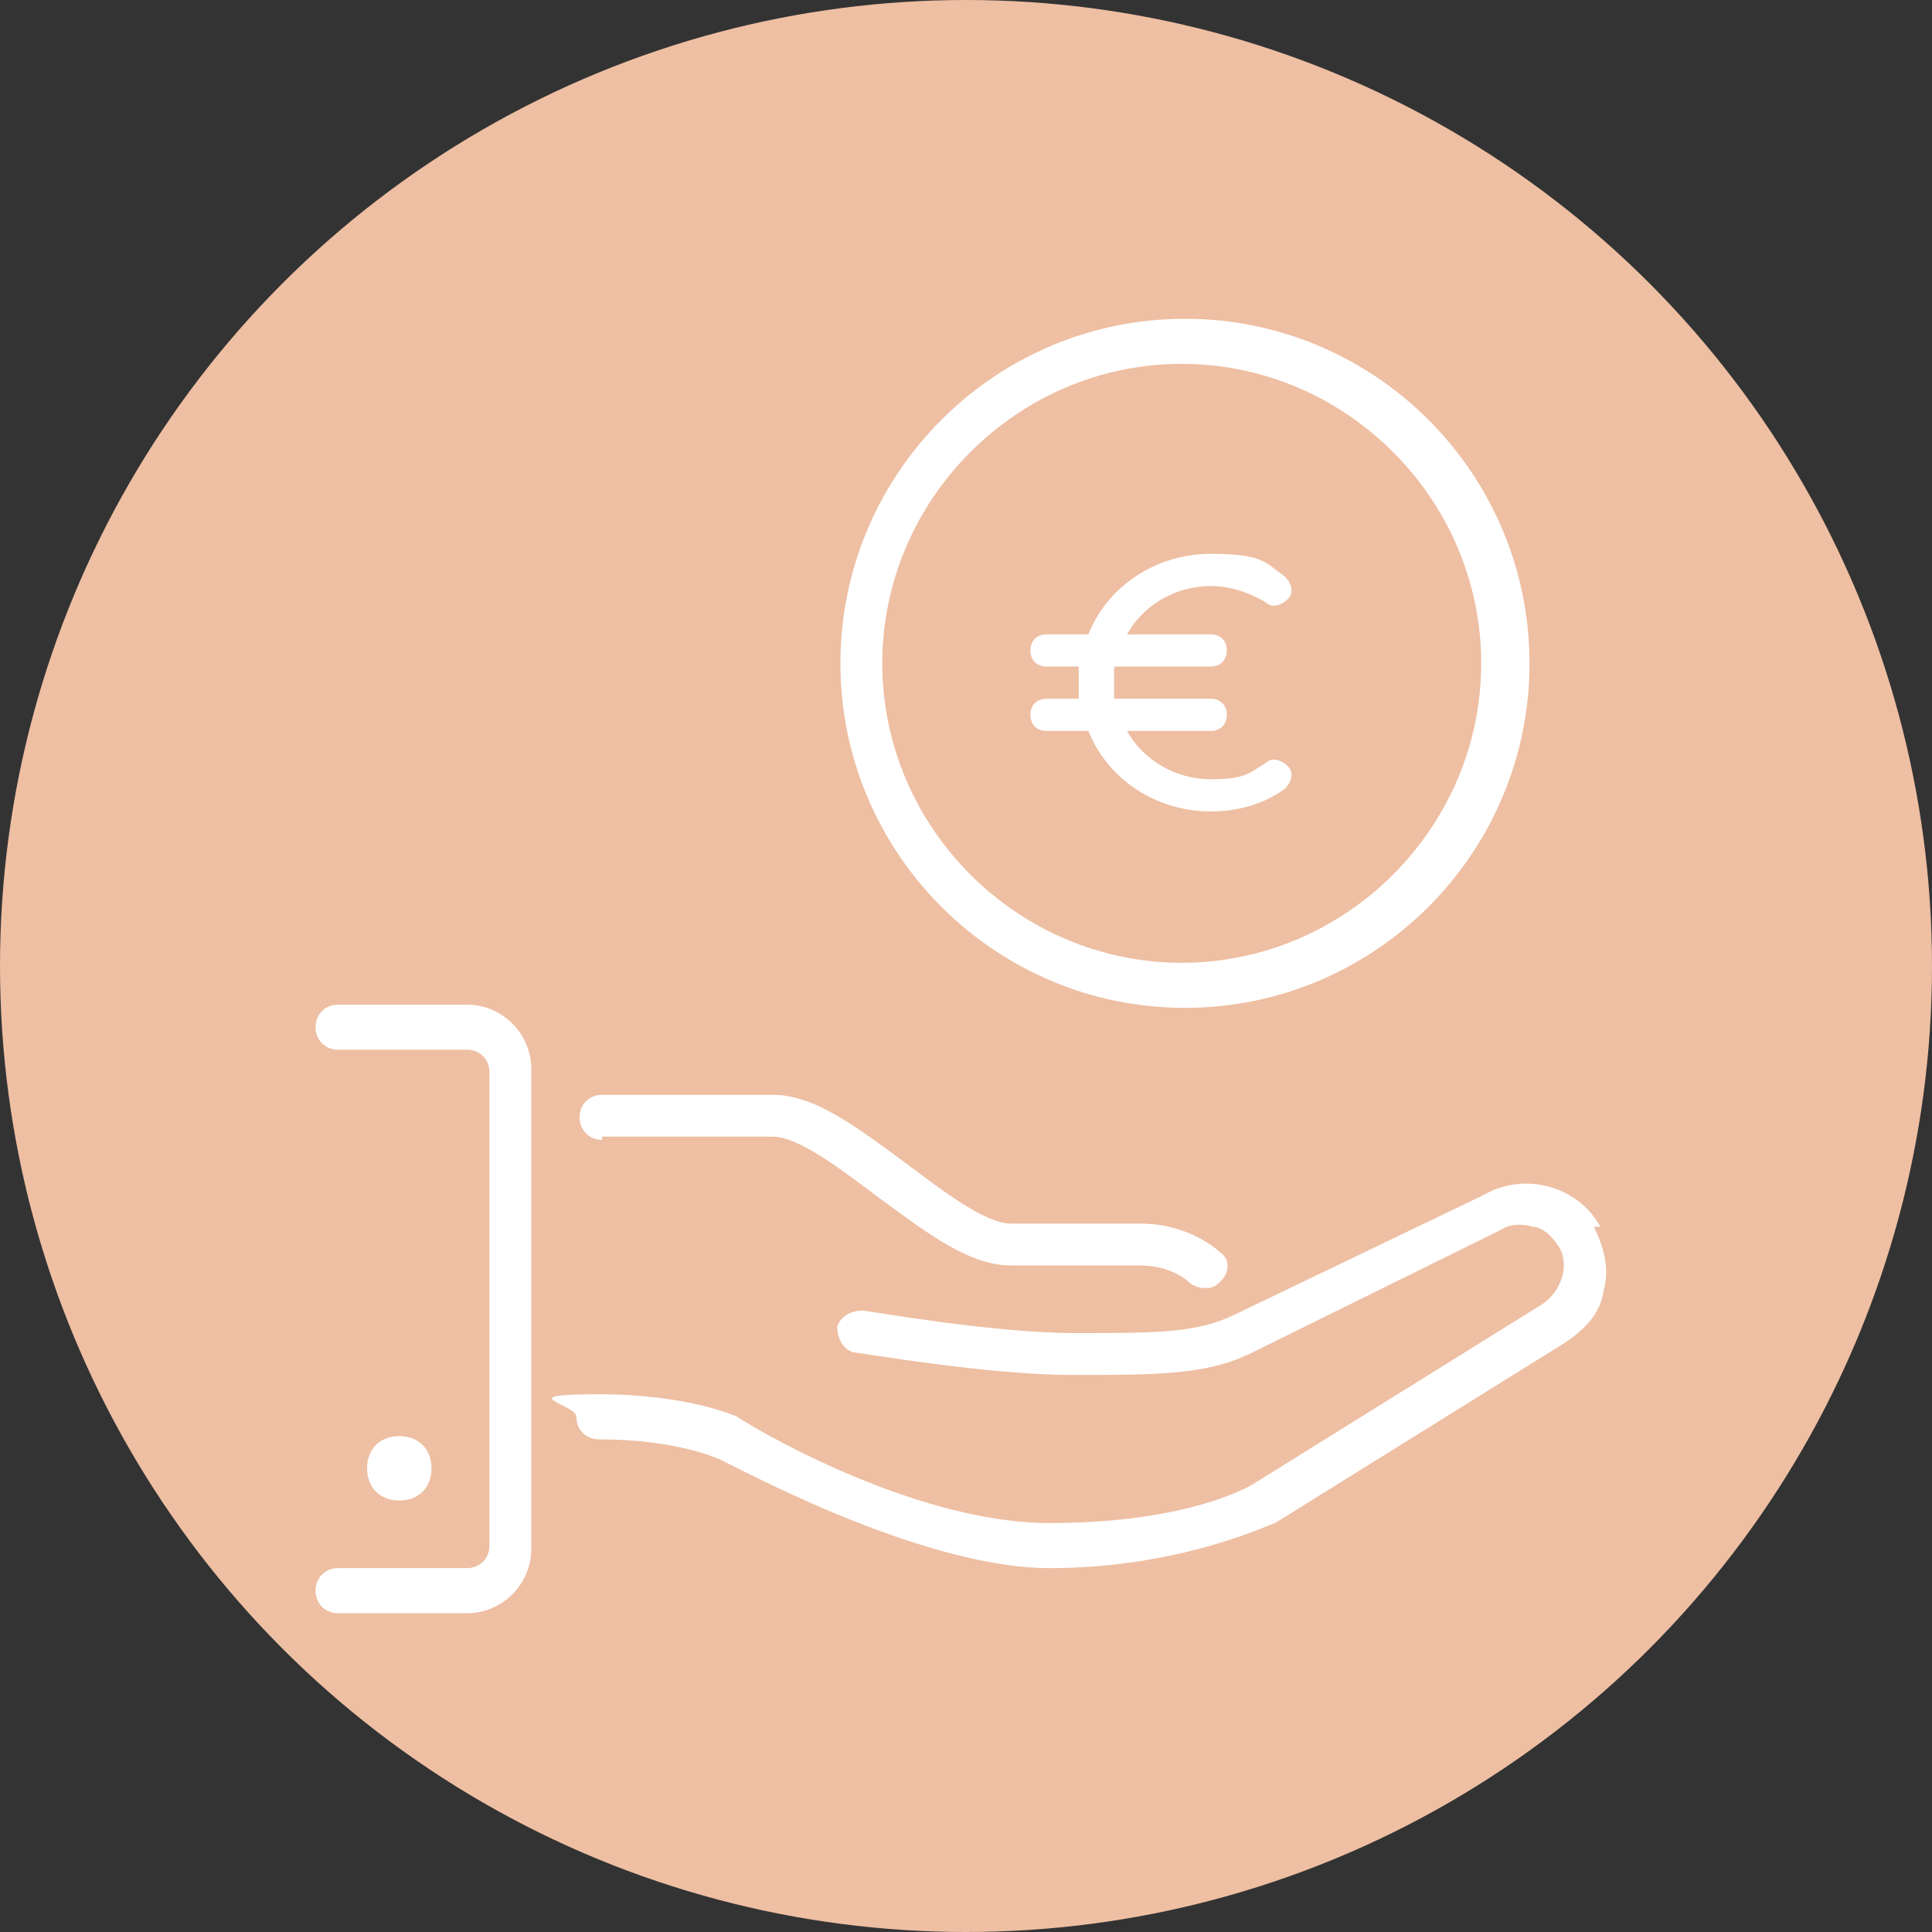
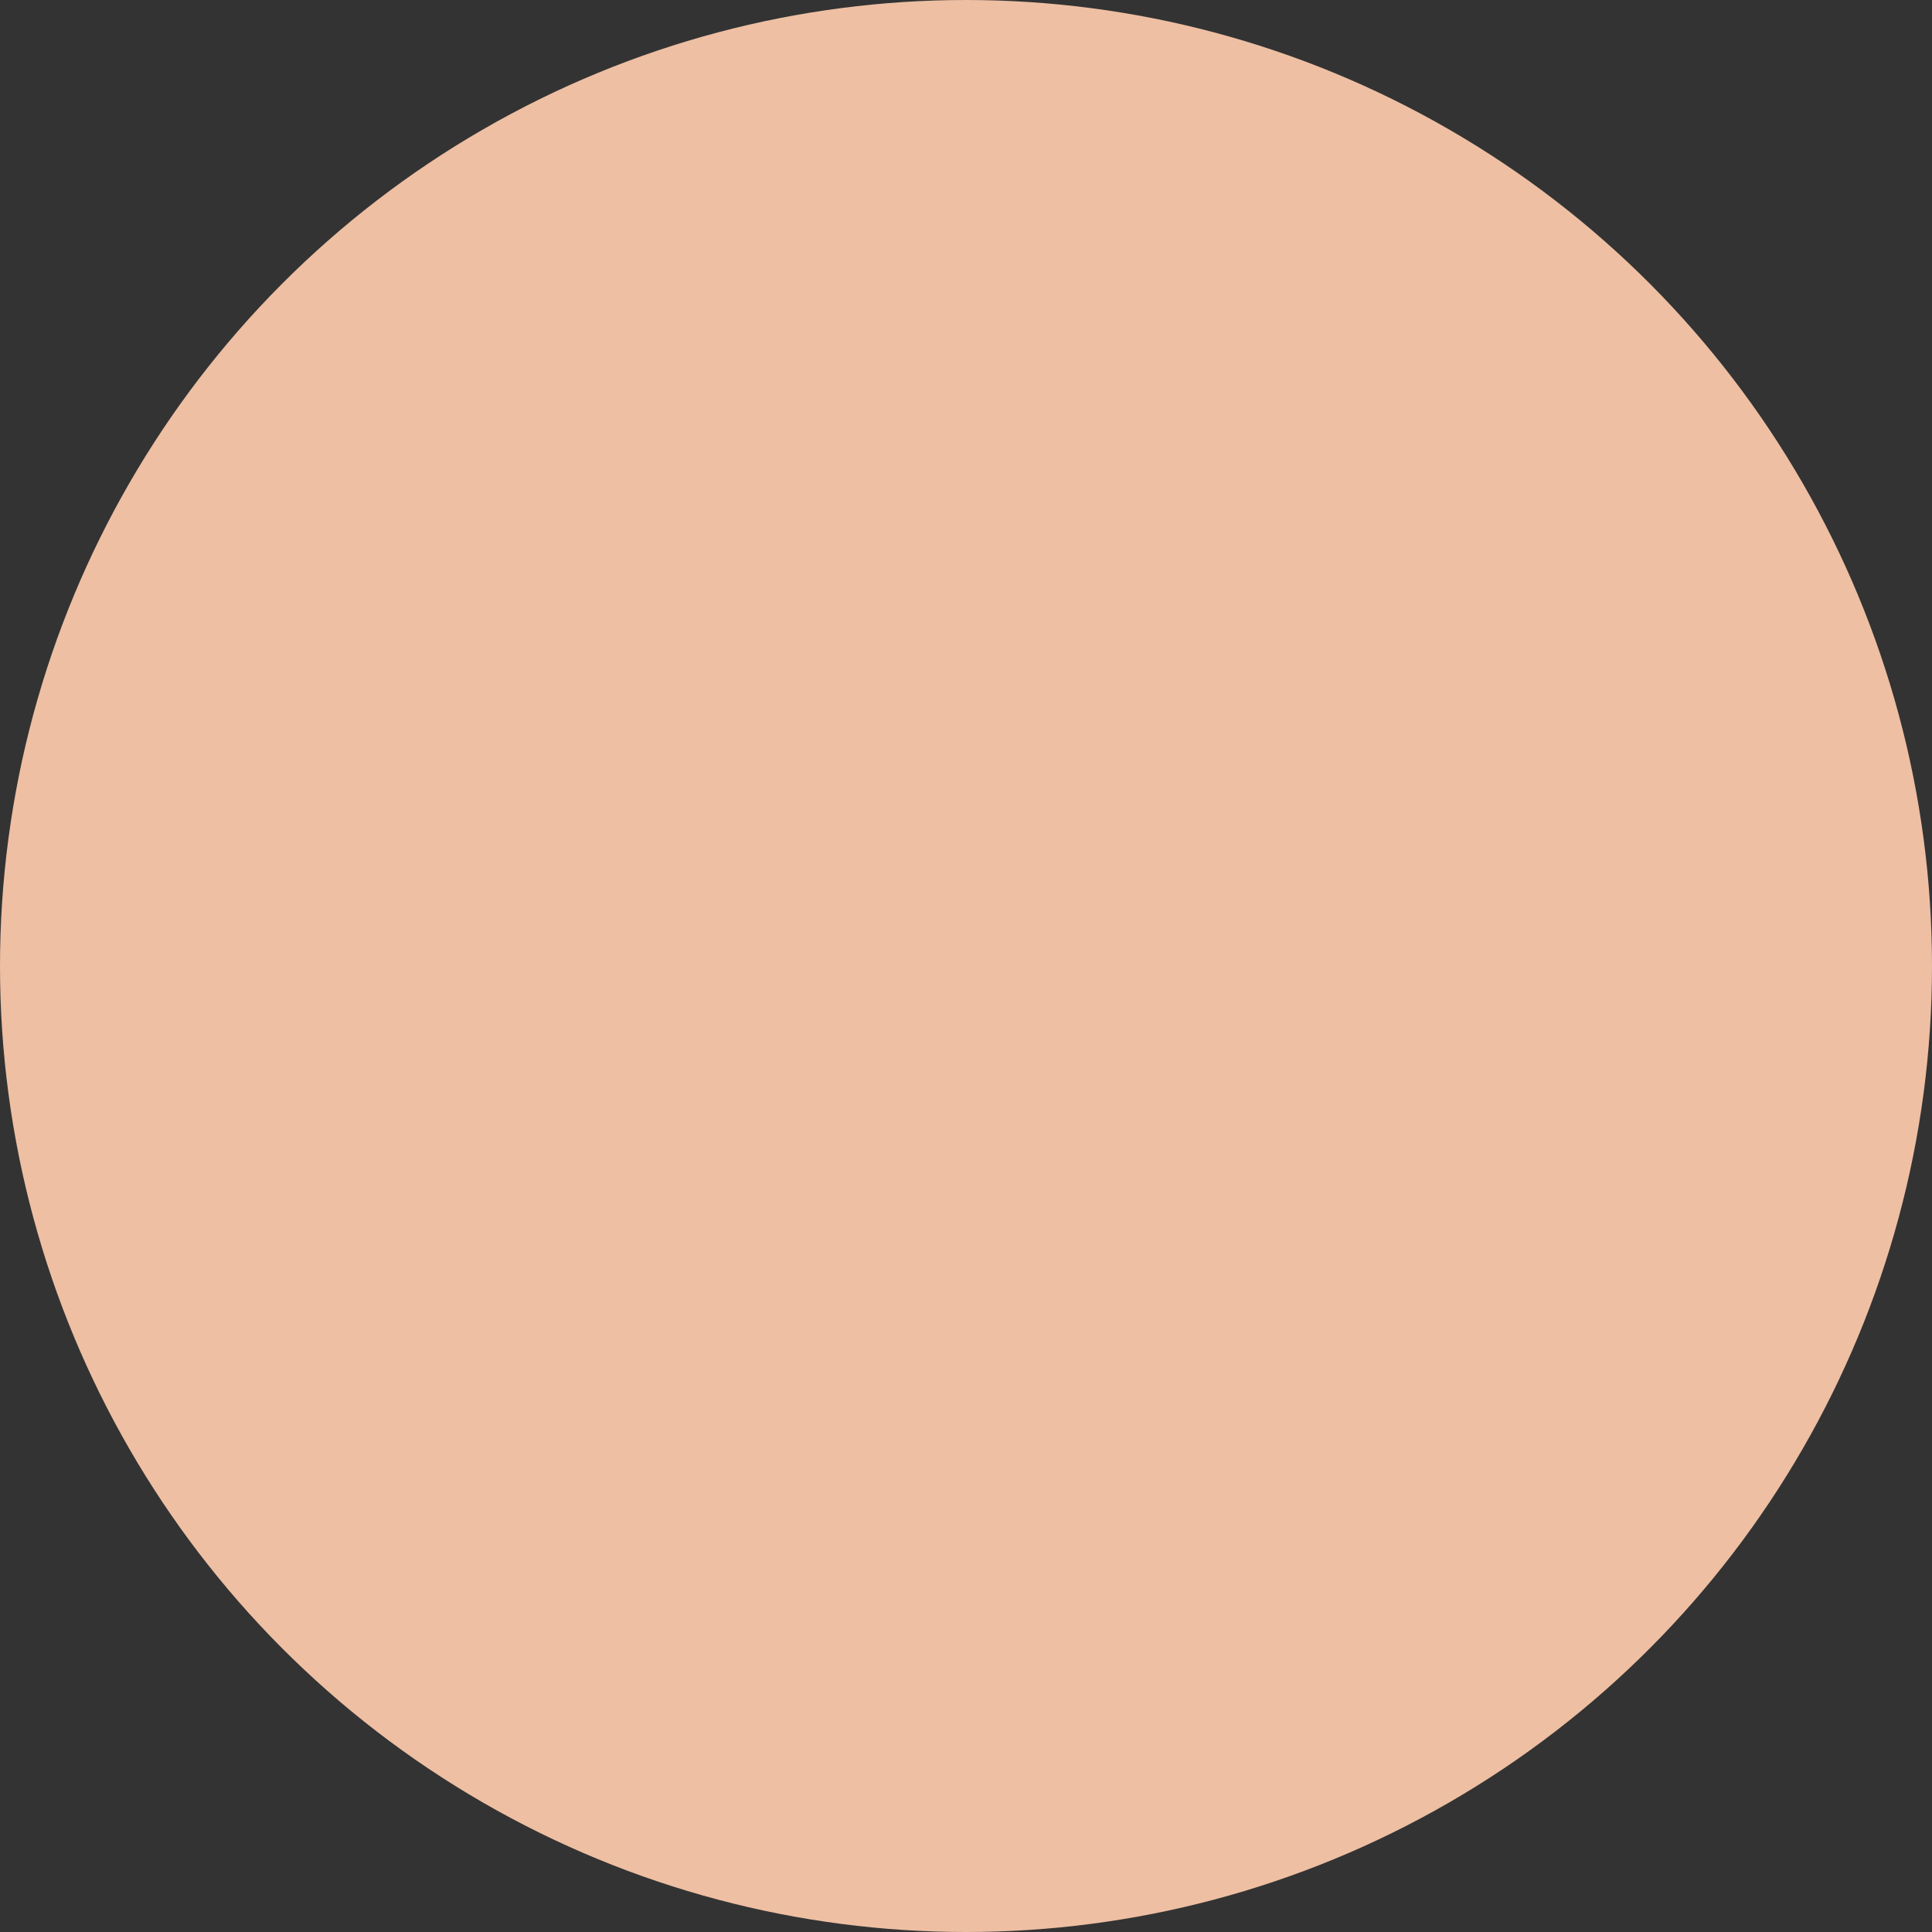
<svg xmlns="http://www.w3.org/2000/svg" id="Calque_1" viewBox="0 0 60 60">
  <rect x="0" y="0" width="60" height="60" fill="#333333" stroke="none" />
  <circle cx="30" cy="30" r="30" style="fill:#eebfa3;" />
-   <path d="m33.8,19.7c.6-1.5,2.1-2.5,3.8-2.5s1.7.3,2.3.7c.2.2.3.5.1.7-.2.2-.5.3-.7.1-.5-.3-1.1-.5-1.7-.5-1.1,0-2.1.6-2.6,1.5h2.6c.3,0,.5.2.5.5s-.2.5-.5.5h-3c0,.2,0,.3,0,.5s0,.3,0,.5h3c.3,0,.5.2.5.5s-.2.5-.5.5h-2.6c.5.9,1.5,1.5,2.6,1.5s1.2-.2,1.7-.5c.2-.2.5-.1.7.1.2.2.1.5-.1.7-.7.5-1.5.7-2.3.7-1.7,0-3.2-1-3.8-2.5h-1.3c-.3,0-.5-.2-.5-.5s.2-.5.5-.5h1c0-.2,0-.3,0-.5s0-.3,0-.5h-1c-.3,0-.5-.2-.5-.5s.2-.5.5-.5h1.3Zm-6.4.9c0,5.1,4.2,9.3,9.3,9.3s9.3-4.2,9.3-9.3-4.2-9.3-9.3-9.3-9.3,4.2-9.3,9.3m-1.3,0c0-5.9,4.8-10.7,10.7-10.7s10.7,4.8,10.7,10.7-4.8,10.7-10.7,10.7-10.7-4.8-10.7-10.7m-12.7,25c0-.6-.4-1-1-1s-1,.4-1,1,.4,1,1,1,1-.4,1-1m5.3-10.3h5.3c.8,0,2.1,1,3.3,1.9,1.5,1.1,2.8,2.1,4.1,2.1h4c1,0,1.5.5,1.5.5.1.1.3.2.5.2s.3,0,.5-.2c.3-.3.3-.7,0-.9,0,0-.9-.9-2.5-.9h-4c-.8,0-2.1-1-3.3-1.9-1.5-1.1-2.8-2.1-4.1-2.1h-5.3c-.4,0-.7.3-.7.7s.3.7.7.7m31,2.7c-.7-1.3-2.4-1.7-3.6-1l-7.7,3.7c-1.2.6-2.4.6-5,.6s-6.5-.7-6.6-.7c-.4,0-.7.2-.8.5,0,.4.2.7.5.8.2,0,4.1.7,6.8.7s4.2,0,5.6-.7l7.7-3.8c.3-.2.7-.2,1-.1.3,0,.6.3.8.6.2.3.2.7.1,1s-.3.6-.6.8l-9,5.6s-1.9,1.2-6.3,1.2-9.6-3.2-9.7-3.3c0,0-1.5-.7-4.3-.7s-.7.3-.7.7.3.7.7.7c2.4,0,3.7.6,3.7.6h0c.3.1,6.2,3.4,10.3,3.4s6.9-1.4,7-1.4l9-5.6c.6-.4,1.1-.9,1.2-1.6.2-.7,0-1.4-.3-2m-33-4.7v14.7c0,1.1-.9,2-2,2h-4c-.4,0-.7-.3-.7-.7s.3-.7.7-.7h4c.4,0,.7-.3.7-.7v-14.7c0-.4-.3-.7-.7-.7h-4c-.4,0-.7-.3-.7-.7s.3-.7.7-.7h4c1.1,0,2,.9,2,2" style="fill:#fff; fill-rule:evenodd;" />
</svg>